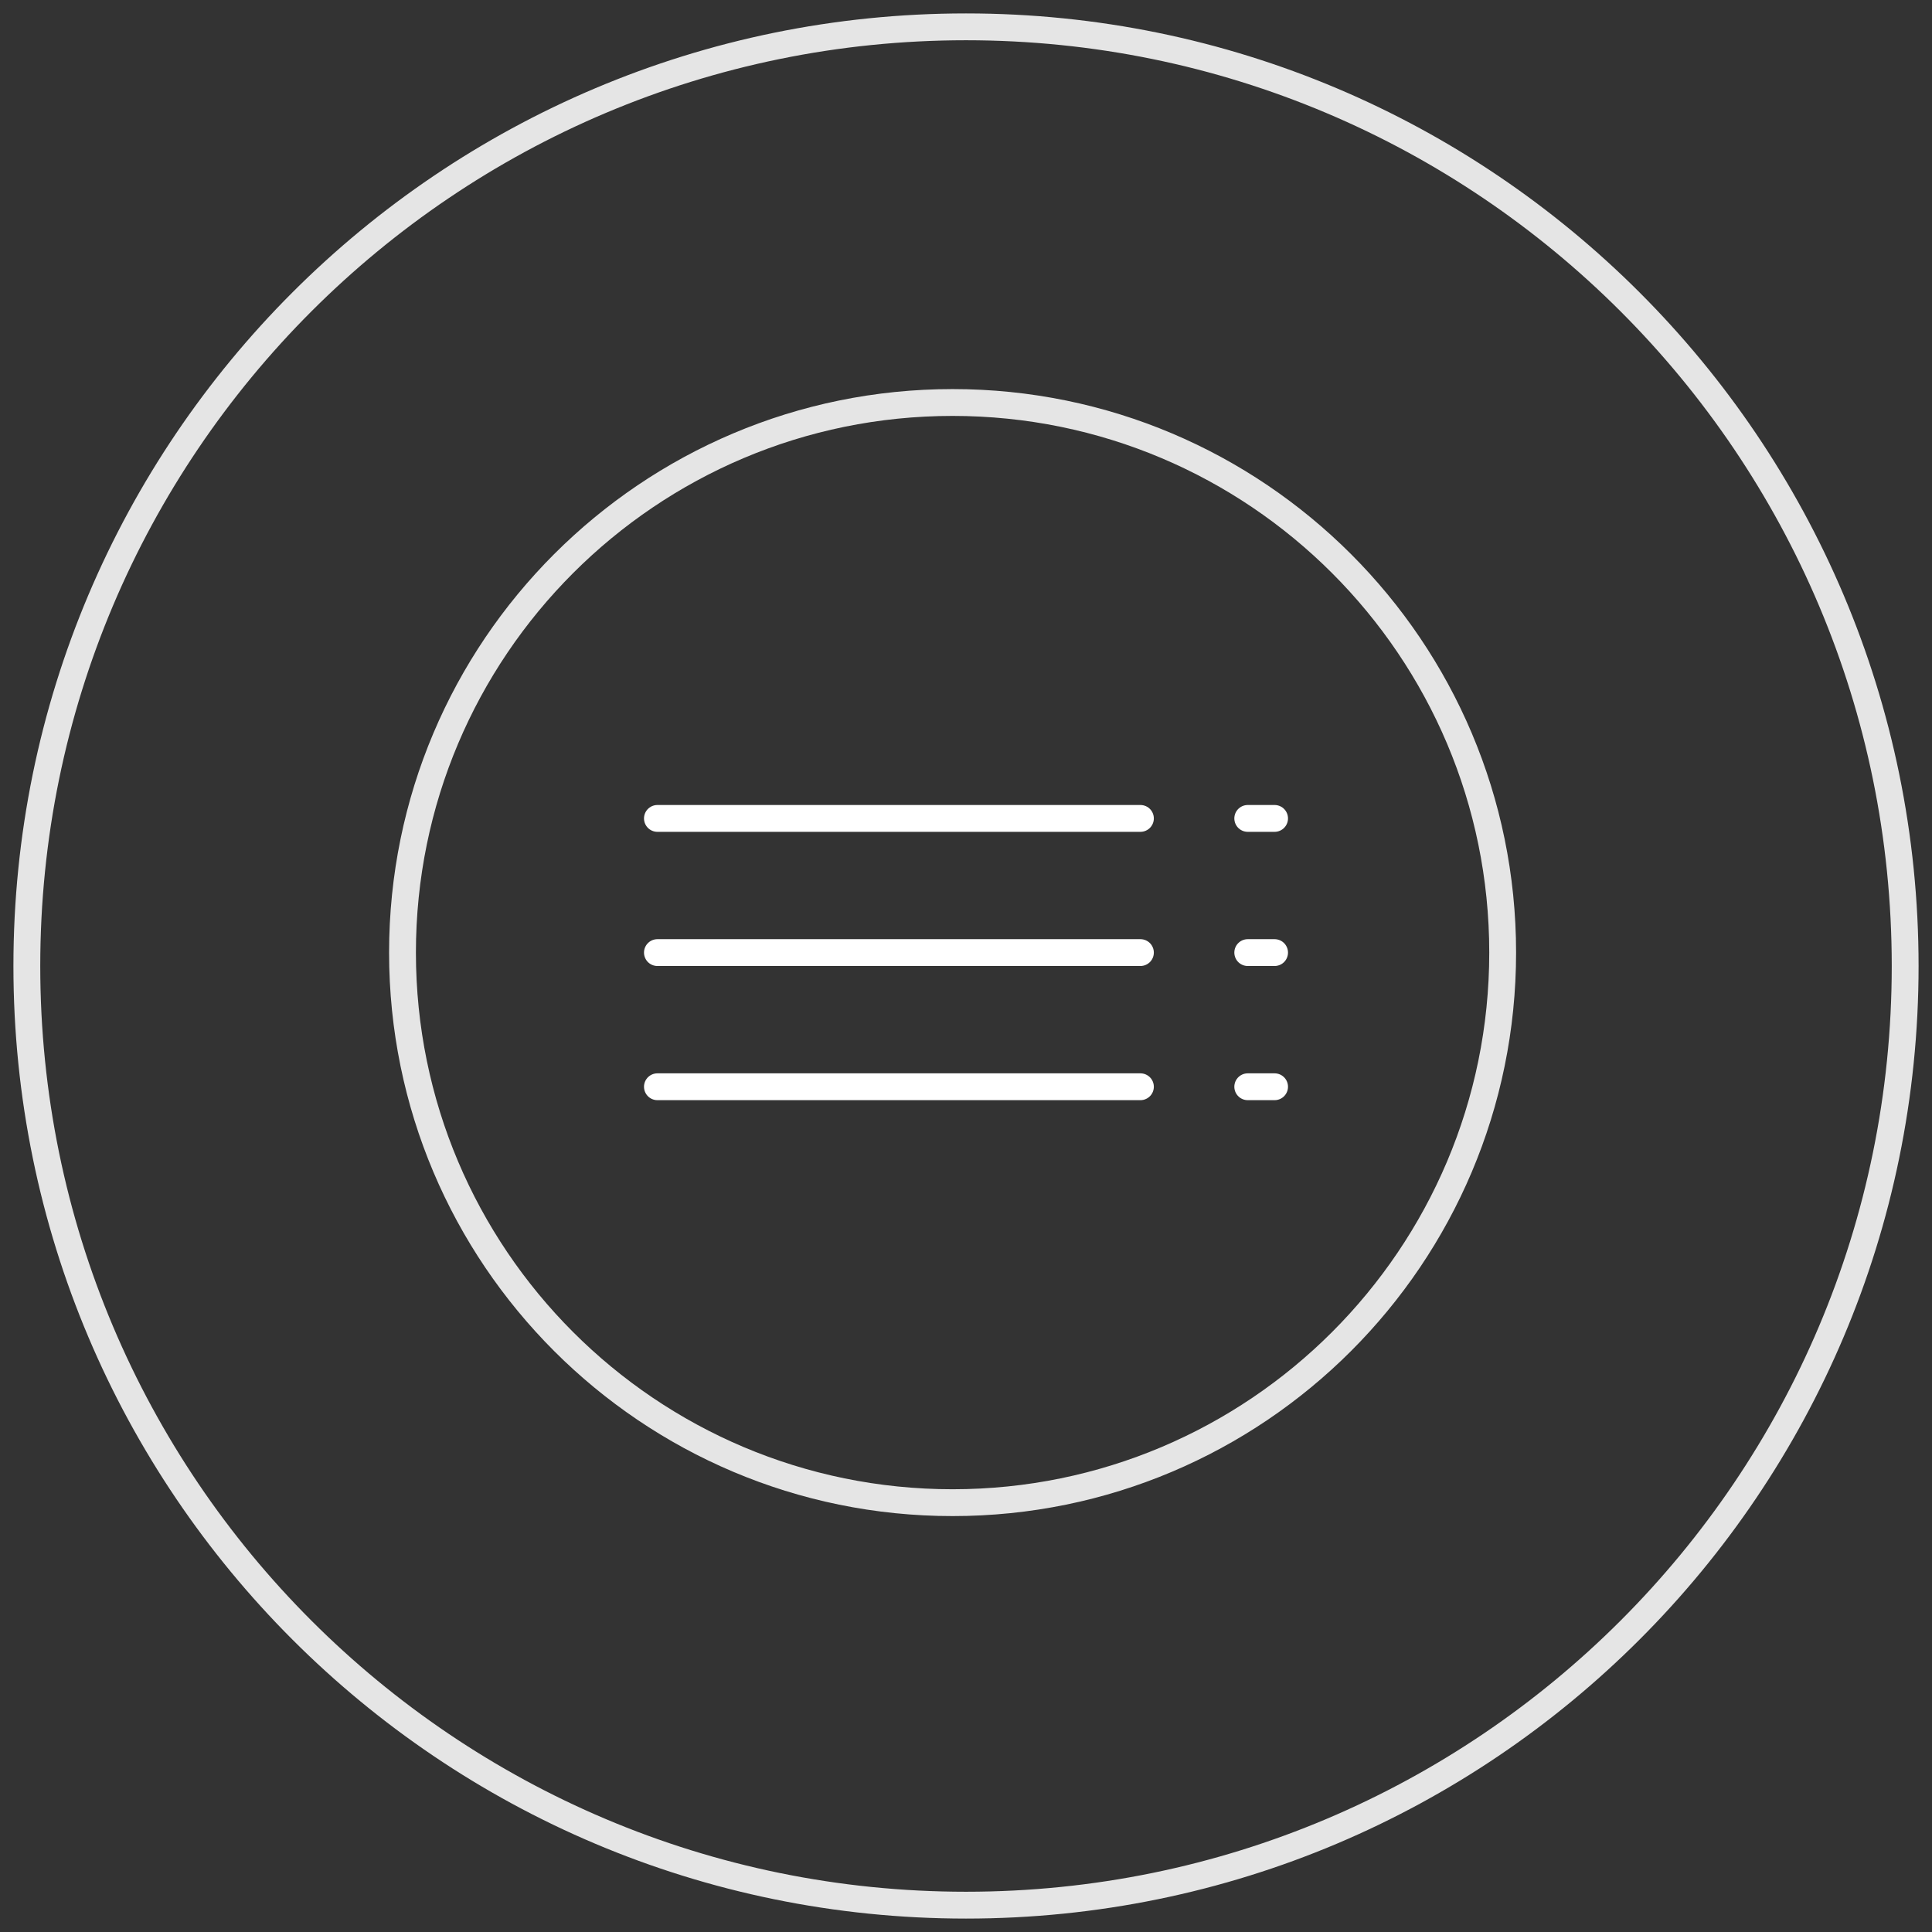
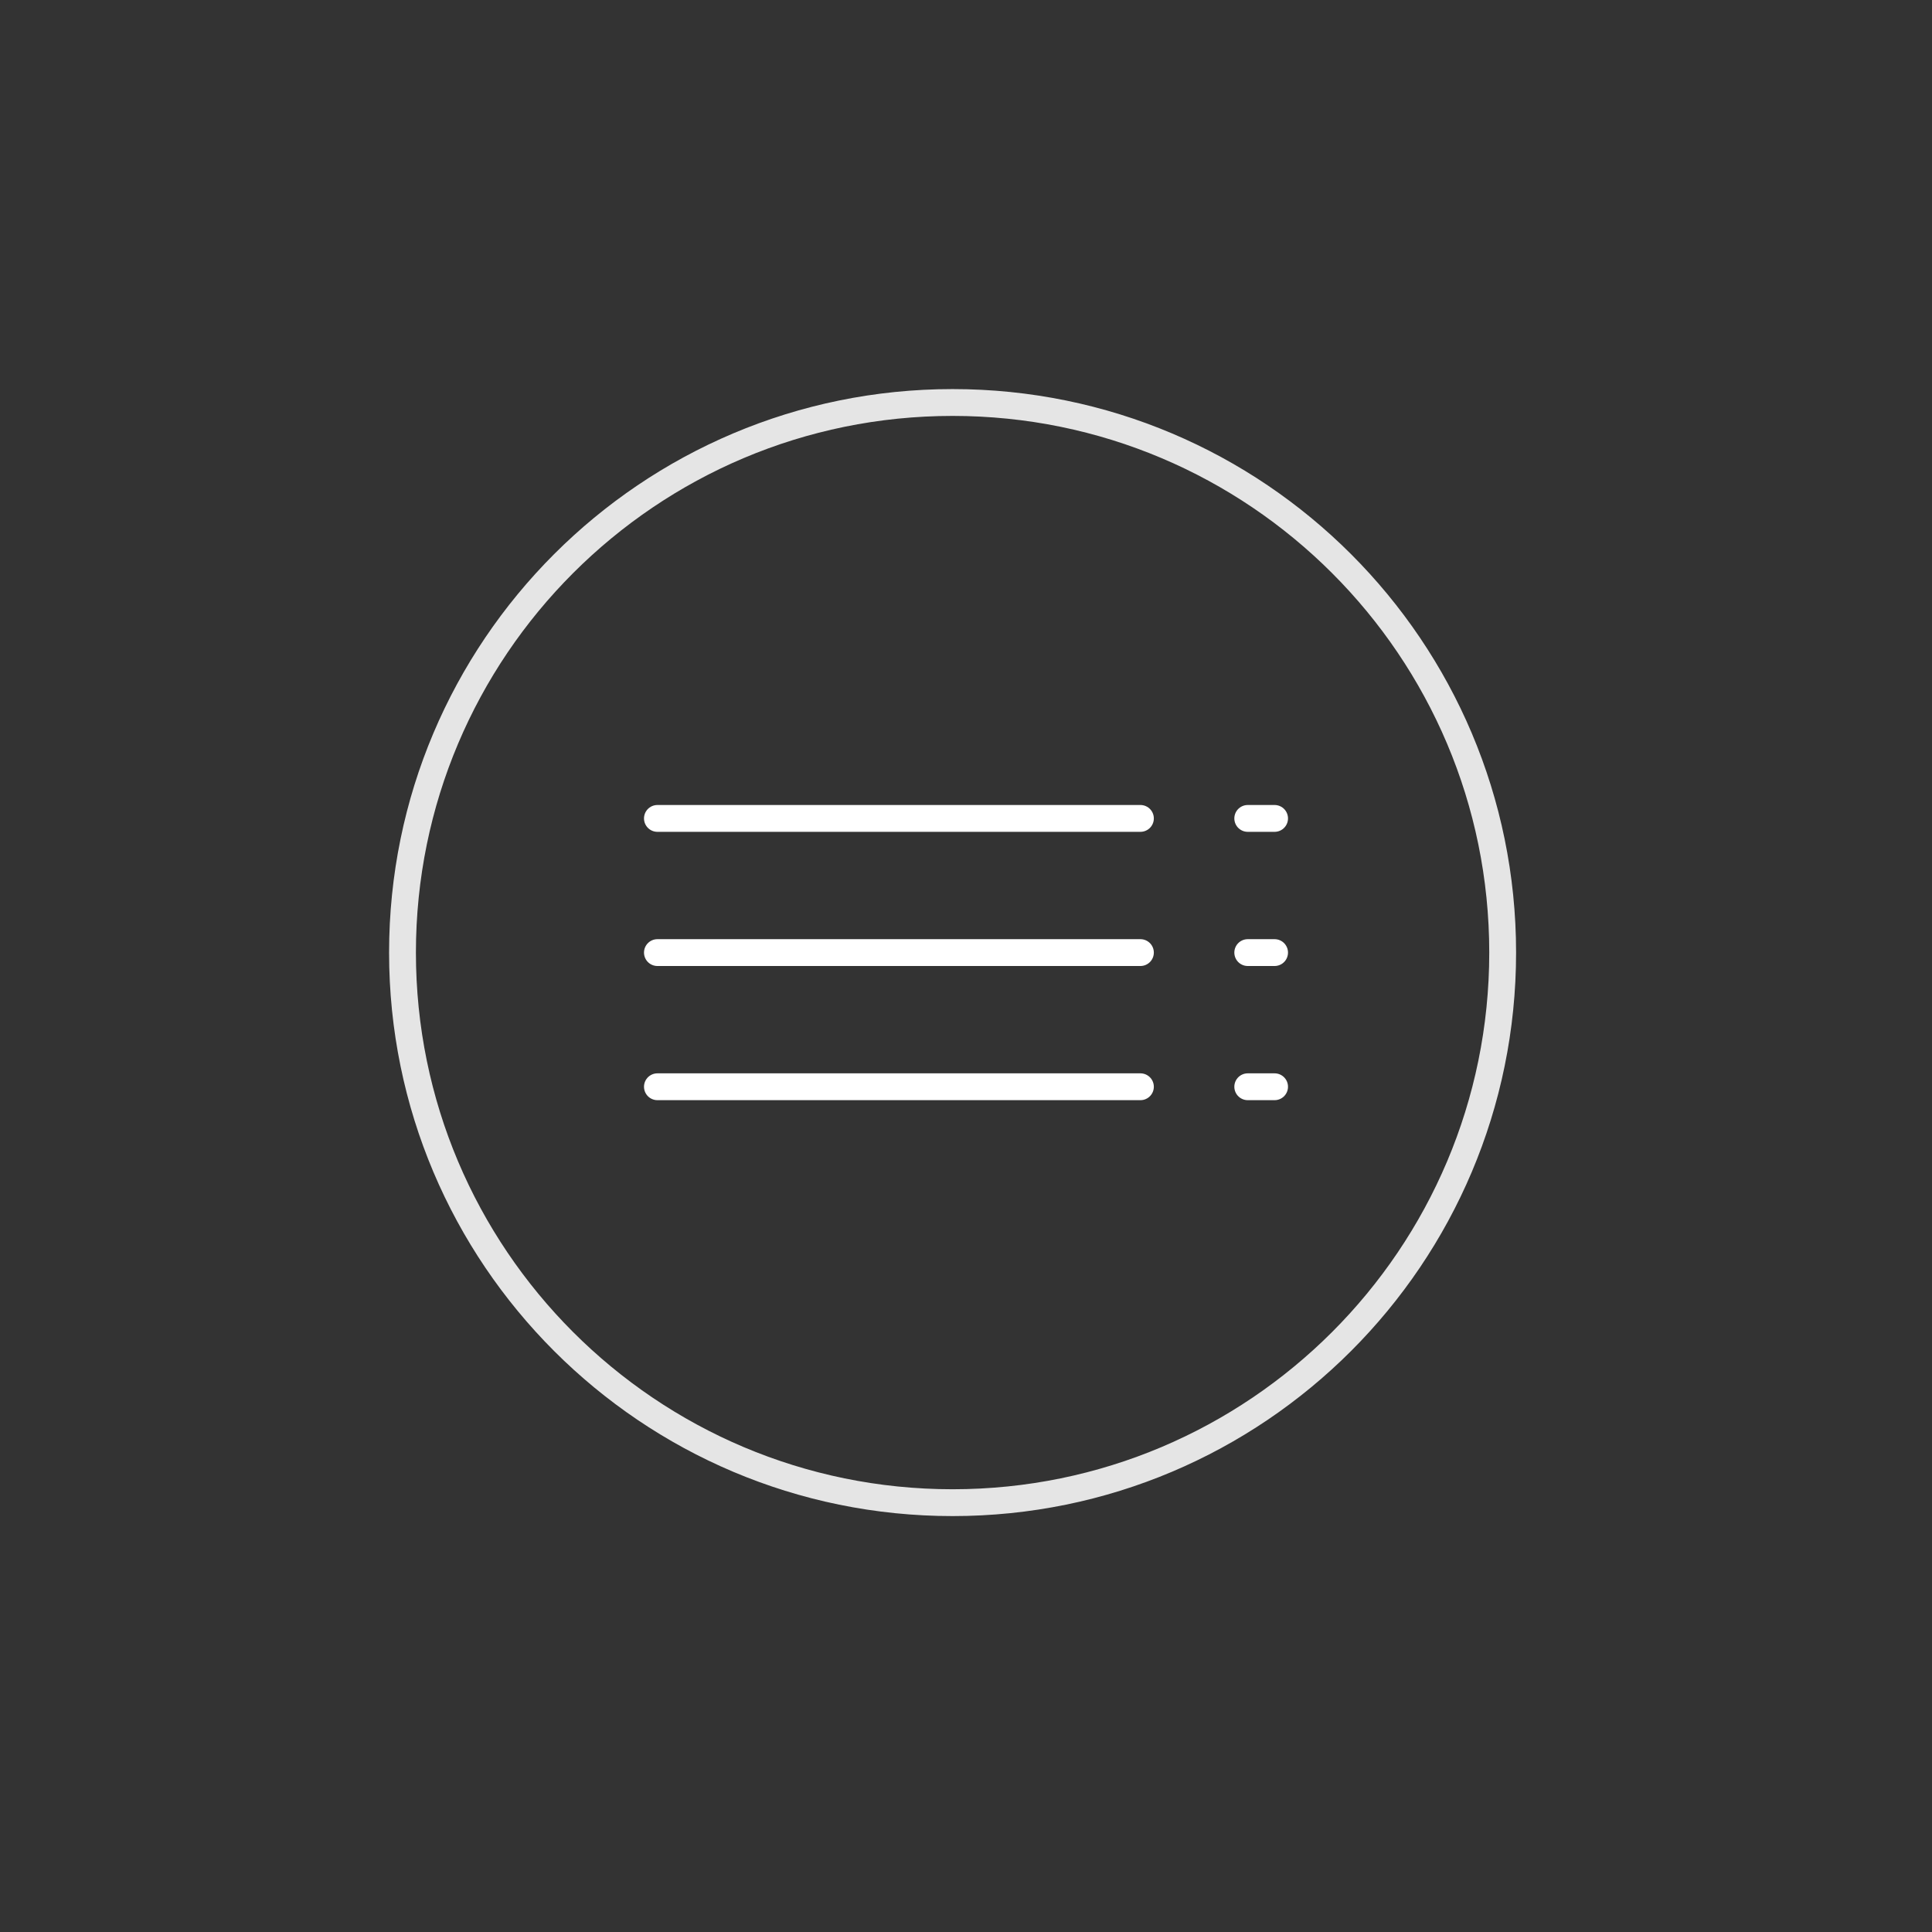
<svg xmlns="http://www.w3.org/2000/svg" width="72" height="72" viewBox="0 0 72 72" fill="none">
  <rect x="0" y="0" width="72" height="72" fill="#333333" stroke="none" />
-   <path d="M71 36C71 16.67 55.33 1 36 1C16.67 1 1 16.67 1 36C1 55.33 16.67 71 36 71C55.33 71 71 55.33 71 36Z" stroke="#E5E5E5" />
  <path d="M56 35.5C56 24.178 46.822 15 35.5 15C24.178 15 15 24.178 15 35.5C15 46.822 24.178 56 35.5 56C46.822 56 56 46.822 56 35.5Z" stroke="#E5E5E5" />
  <line x1="24.5" y1="40.5" x2="42.5" y2="40.5" stroke="white" stroke-linecap="round" />
  <line x1="24.5" y1="35.5" x2="42.5" y2="35.5" stroke="white" stroke-linecap="round" />
  <line x1="24.5" y1="30.5" x2="42.5" y2="30.5" stroke="white" stroke-linecap="round" />
  <line x1="46.5" y1="40.5" x2="47.5" y2="40.5" stroke="white" stroke-linecap="round" />
  <line x1="46.5" y1="35.5" x2="47.5" y2="35.5" stroke="white" stroke-linecap="round" />
  <line x1="46.5" y1="30.5" x2="47.5" y2="30.5" stroke="white" stroke-linecap="round" />
</svg>